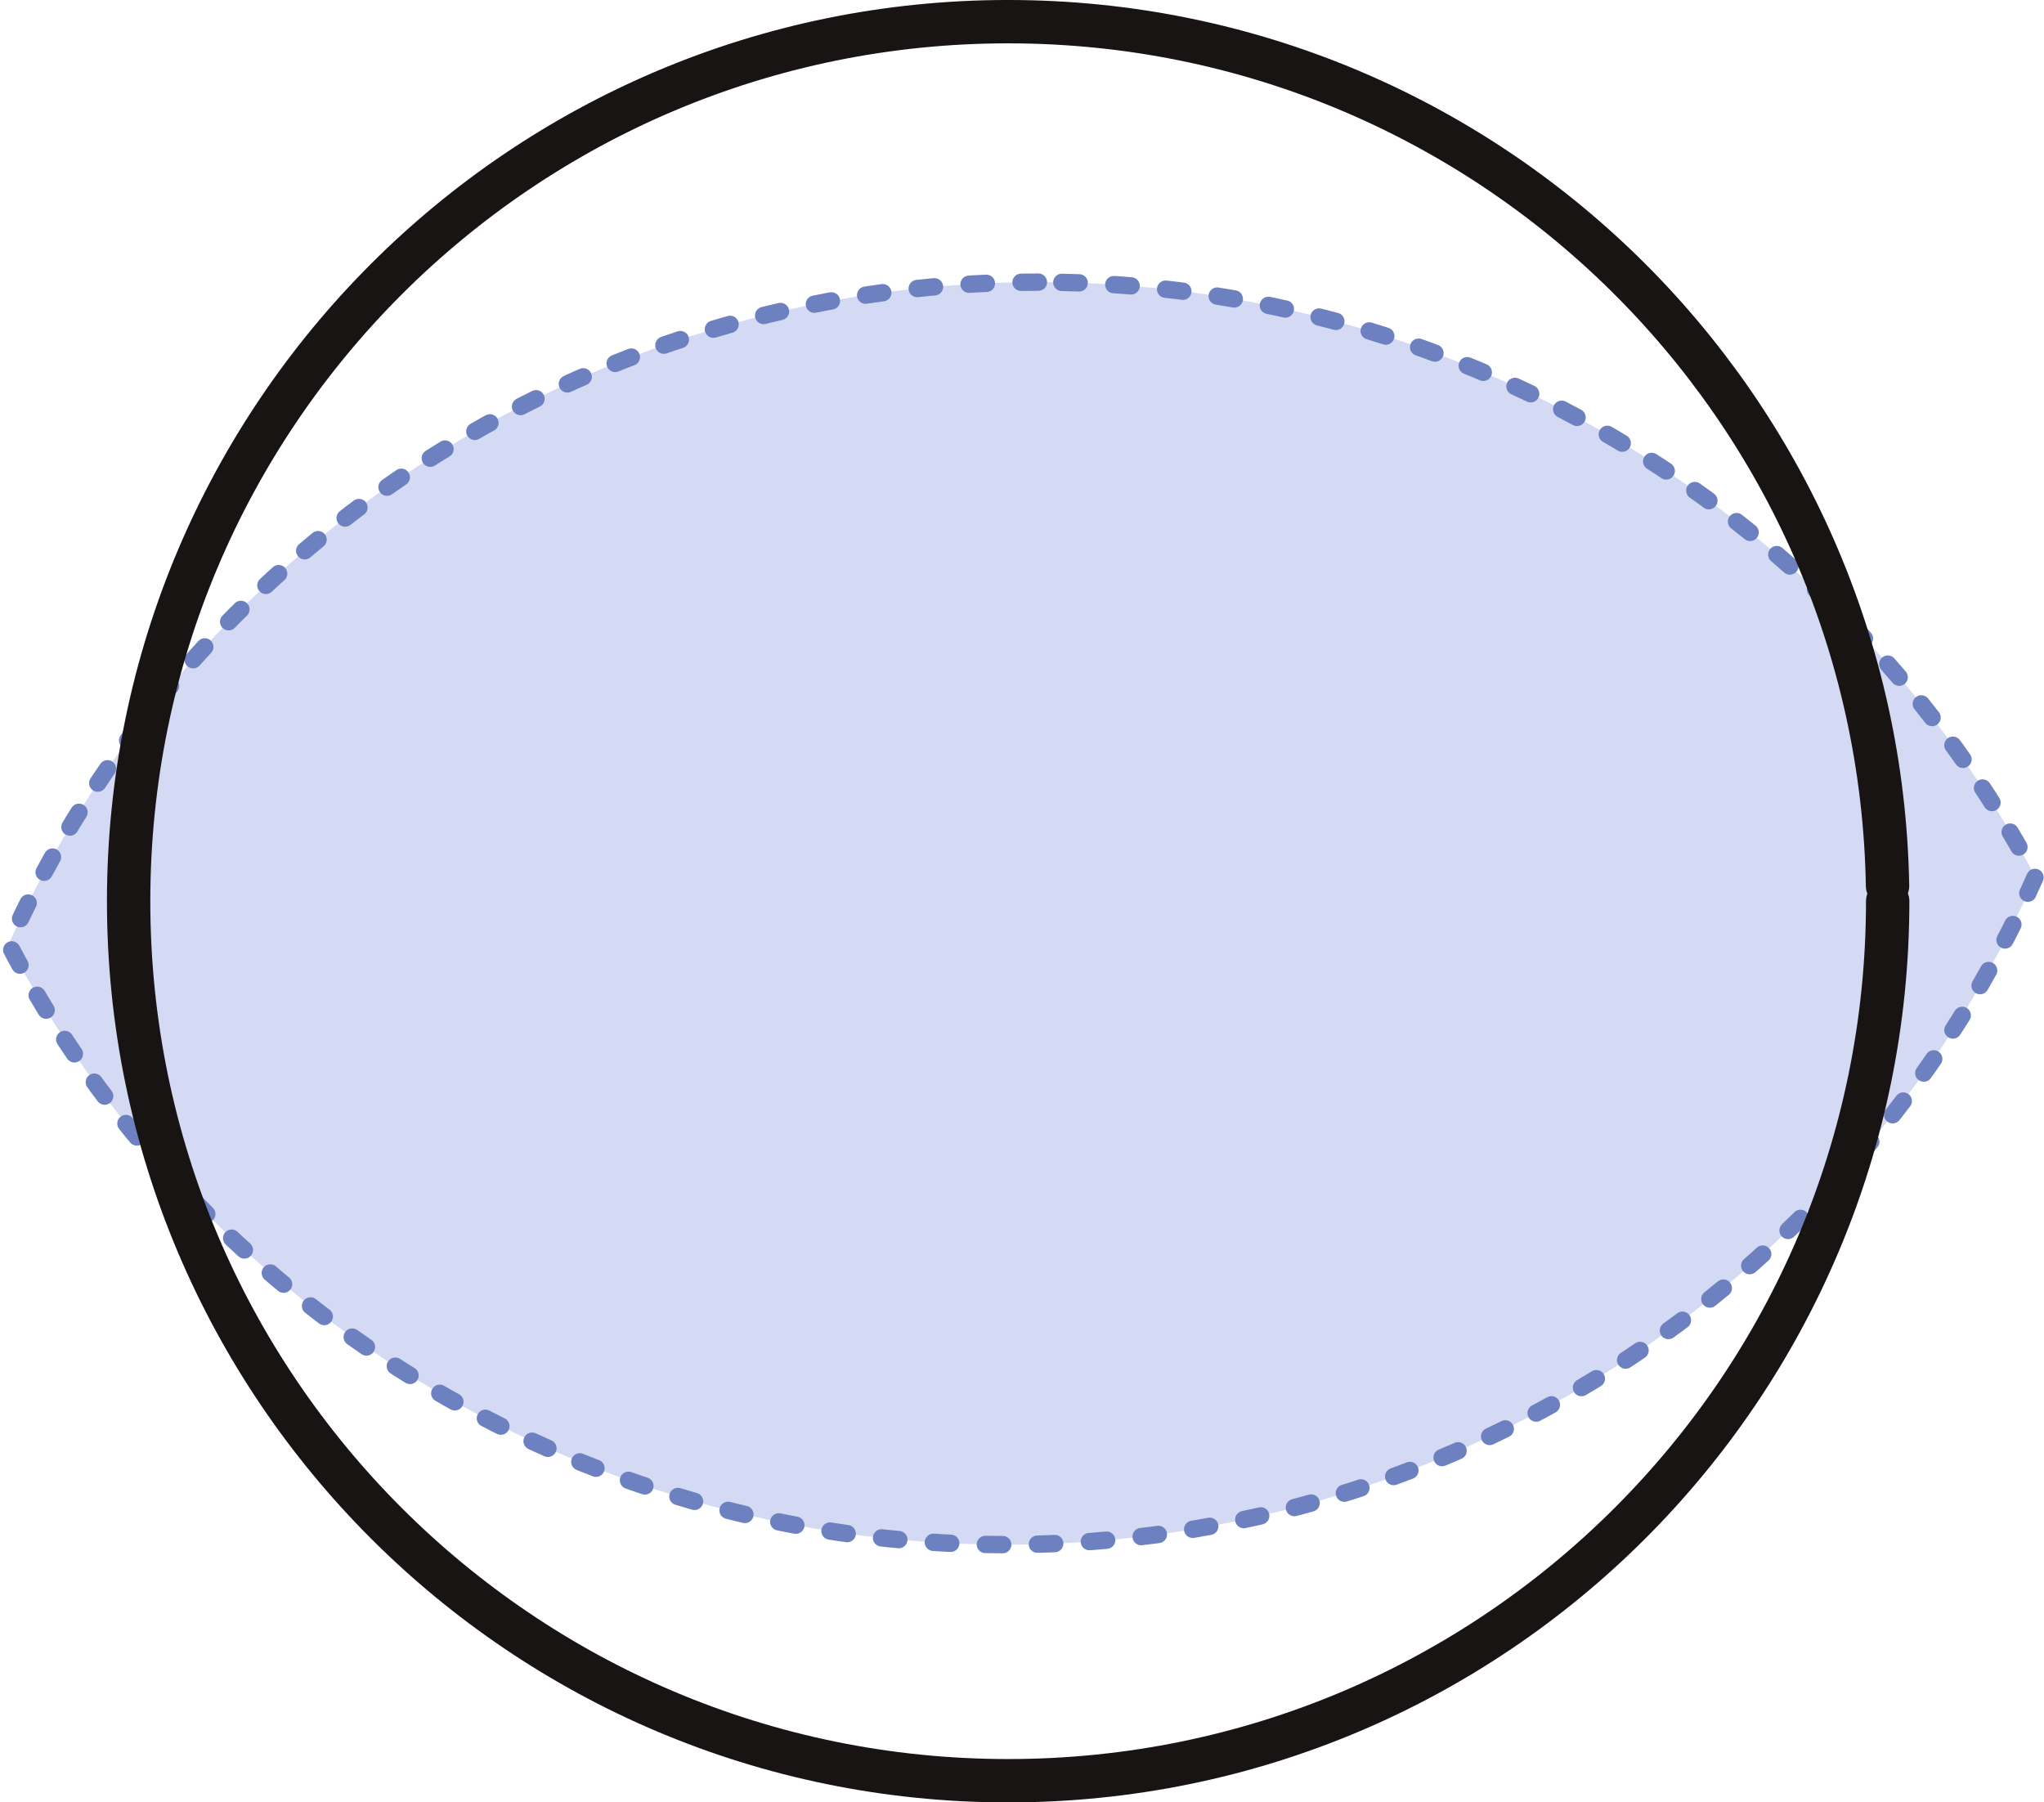
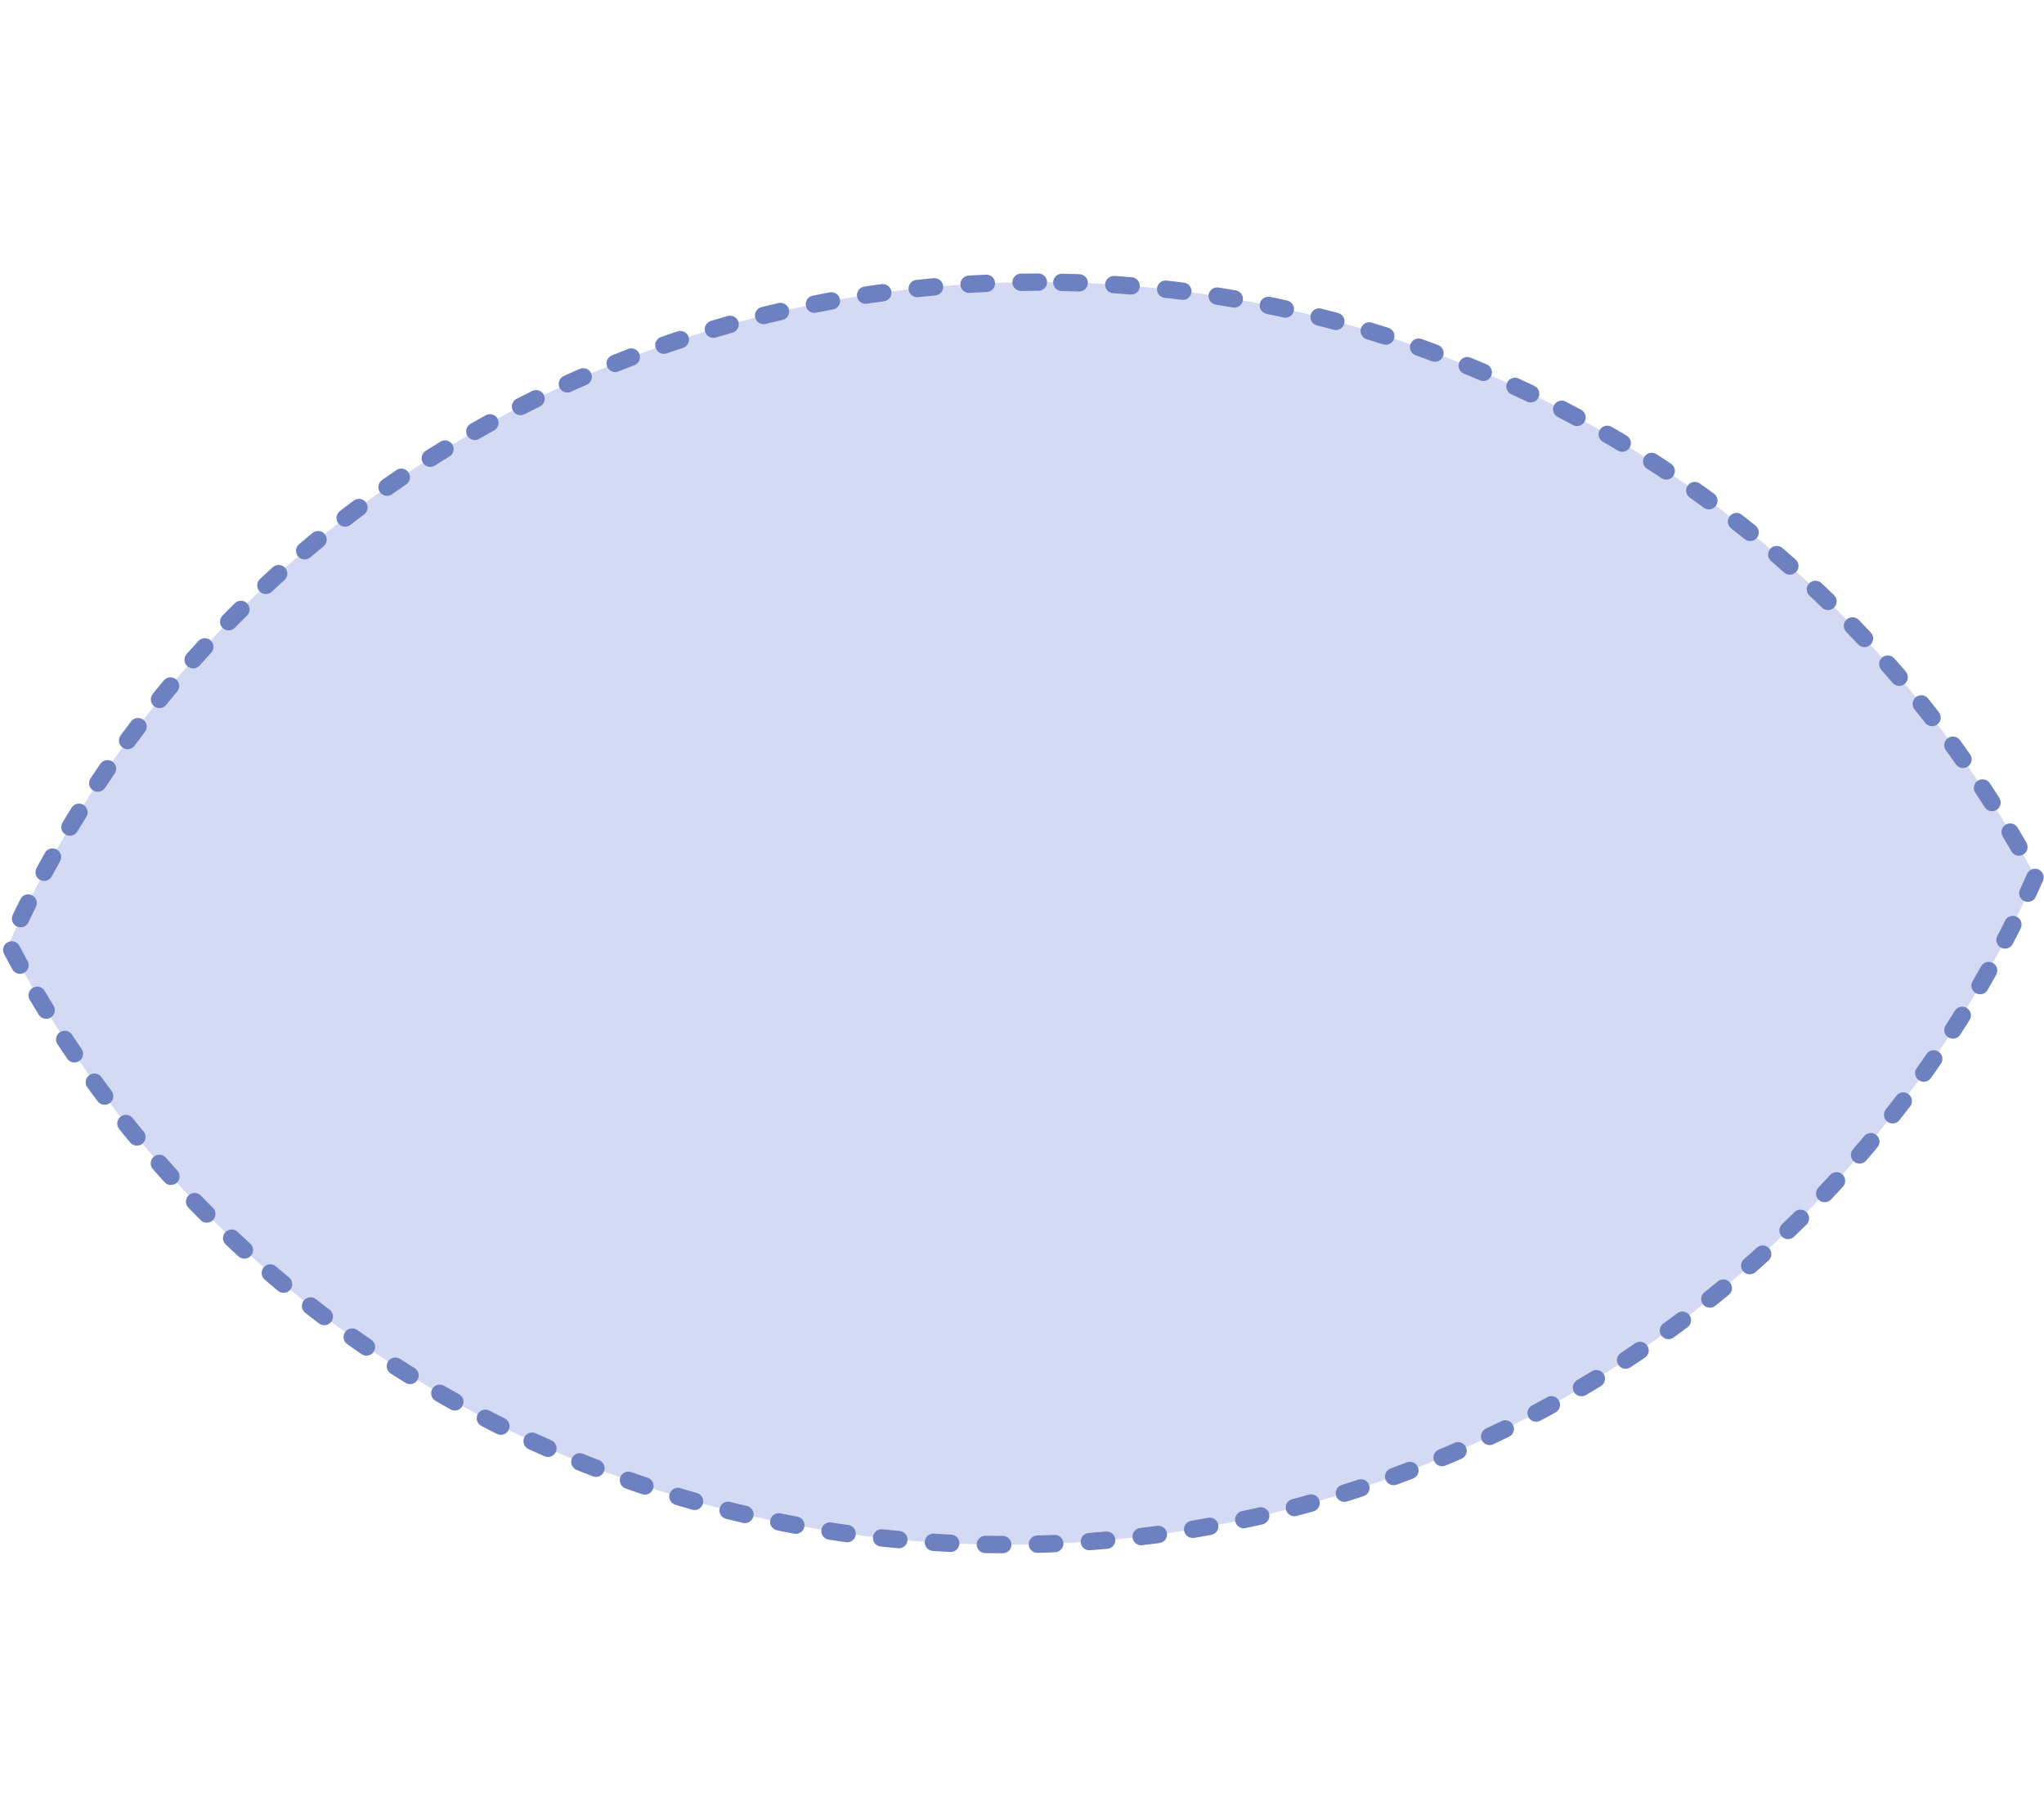
<svg xmlns="http://www.w3.org/2000/svg" xmlns:ns1="http://www.inkscape.org/namespaces/inkscape" xmlns:ns2="http://sodipodi.sourceforge.net/DTD/sodipodi-0.dtd" width="235.719" height="207.857" id="svg4365" version="1.1" ns1:version="0.48.4 r9939" ns2:docname="topology_data_1x.svg">
  <defs id="defs4367" />
  <ns2:namedview id="base" pagecolor="#ffffff" bordercolor="#666666" borderopacity="1.0" ns1:pageopacity="0.0" ns1:pageshadow="2" ns1:zoom="0.98994949" ns1:cx="189.44698" ns1:cy="131.93349" ns1:document-units="px" ns1:current-layer="layer1" showgrid="false" fit-margin-top="0" fit-margin-left="0" fit-margin-right="0" fit-margin-bottom="0" ns1:window-width="1280" ns1:window-height="750" ns1:window-x="-8" ns1:window-y="-8" ns1:window-maximized="1" />
  <g ns1:label="Layer 1" ns1:groupmode="layer" id="layer1" transform="translate(-185.553,-456.439)">
    <path style="fill:#4558cd;fill-opacity:0.229;stroke:#6d81c0;stroke-width:2;stroke-linecap:round;stroke-linejoin:round;stroke-miterlimit:4;stroke-opacity:1;stroke-dasharray:2, 4;stroke-dashoffset:0" d="m 134.062,111.031 c -53,0 -98.563,31.37 -118.75,76.344 21.496,41.13 64.921,69.25 115,69.25 53.173,0 98.835,-31.715 118.719,-77.031 -21.768,-40.823 -65.138,-68.562 -114.969,-68.562 z" transform="translate(171.241,377.944)" id="path3761" ns1:connector-curvature="0" />
-     <path ns2:type="arc" style="fill:none;stroke:#181414;stroke-width:5;stroke-linecap:round;stroke-linejoin:round;stroke-miterlimit:4;stroke-opacity:1;stroke-dasharray:none;stroke-dashoffset:0" id="path2985" ns2:cx="295.71429" ns2:cy="239.50504" ns2:rx="101.42857" ns2:ry="101.42857" d="m 397.143,239.505 c 0,56.017 -45.411,101.429 -101.429,101.429 -56.017,0 -101.429,-45.411 -101.429,-101.429 0,-56.017 45.411,-101.429 101.429,-101.429 55.325,0 100.443,44.335 101.413,99.651" ns2:start="0" ns2:end="6.2656599" ns2:open="true" transform="translate(6.102,320.862)" />
  </g>
</svg>